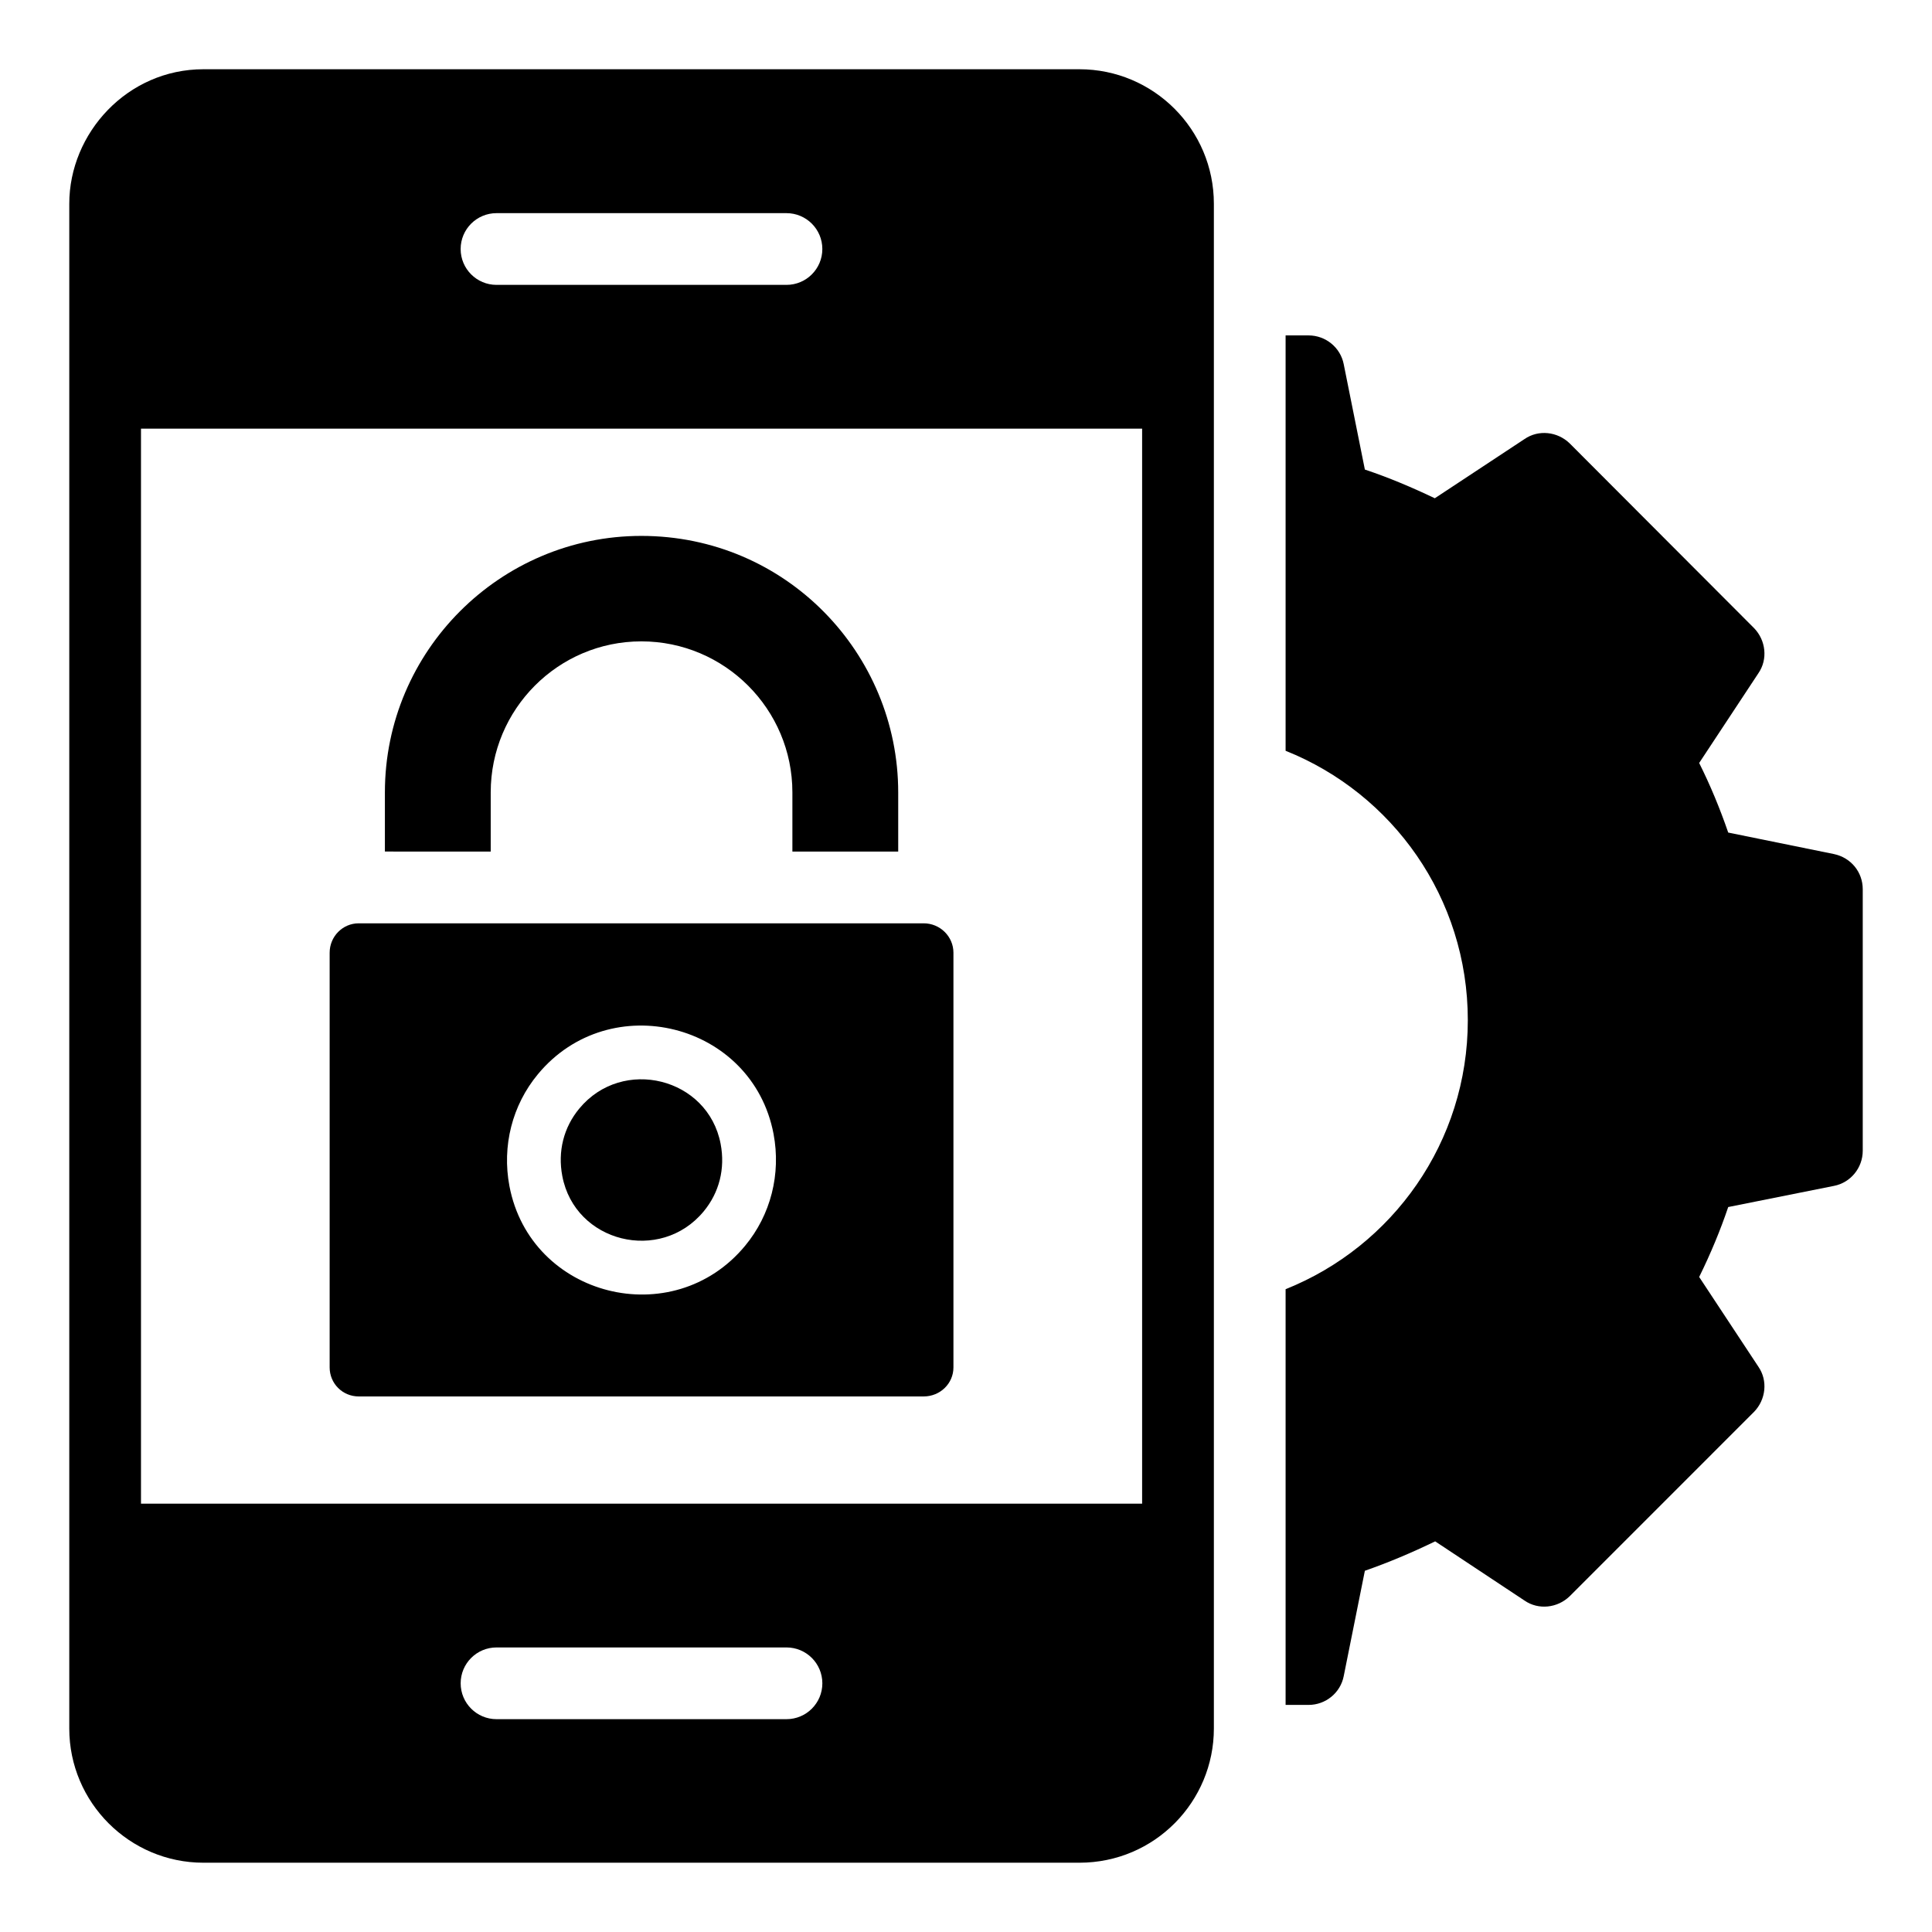
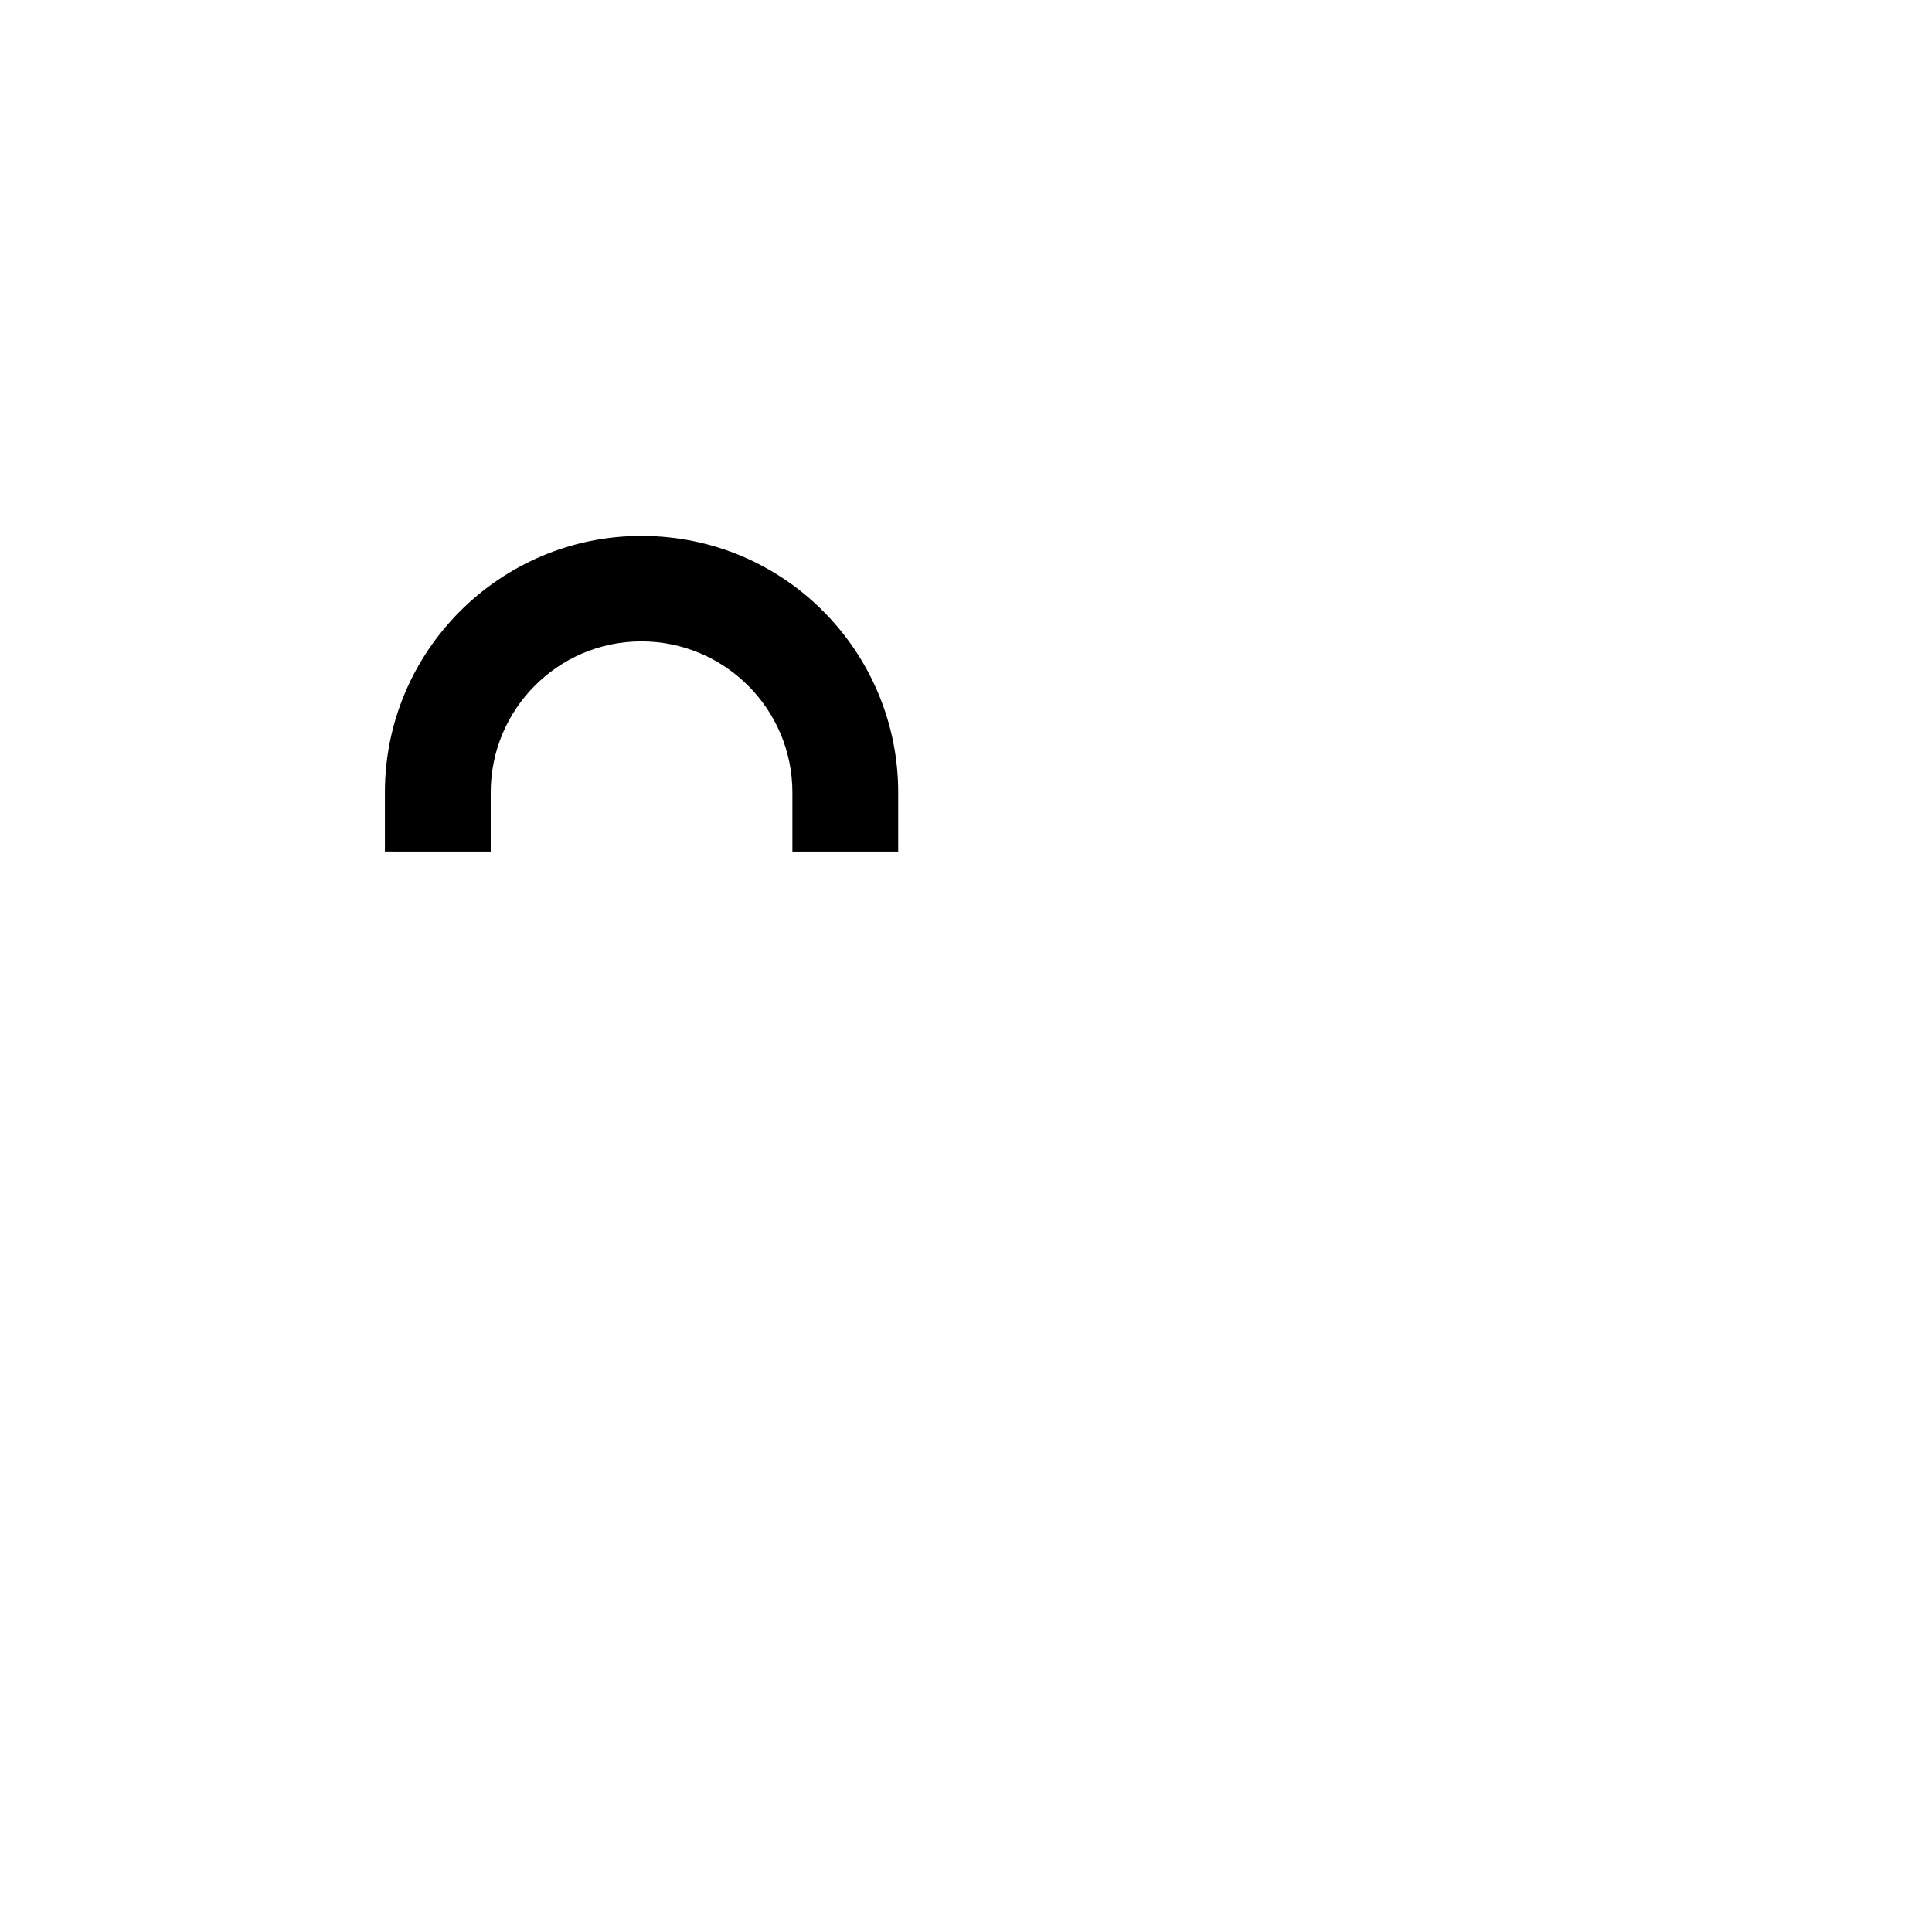
<svg xmlns="http://www.w3.org/2000/svg" fill="#000000" width="800px" height="800px" version="1.1" viewBox="144 144 512 512">
  <g>
-     <path d="m630.04 370.34-28.043-5.703c-2.188-6.367-4.754-12.547-7.699-18.441l15.684-23.766c2.566-3.707 1.996-8.746-1.141-11.977l-48.859-48.953c-3.231-3.137-8.27-3.707-11.977-1.141l-23.766 15.684c-6.18-2.945-12.262-5.512-18.535-7.606l-5.609-27.945c-0.855-4.371-4.754-7.606-9.316-7.606h-6.082v110.08c28.328 11.312 48.289 38.973 48.289 71.391 0 32.32-19.961 59.98-48.289 71.293v110.17h6.082c4.562 0 8.461-3.231 9.316-7.606l5.609-27.945c6.273-2.188 12.359-4.754 18.633-7.793l23.668 15.684c3.707 2.566 8.746 1.996 11.977-1.141l48.859-48.863c3.137-3.231 3.707-8.27 1.141-11.977l-15.684-23.766c3.043-6.18 5.609-12.359 7.699-18.535l28.043-5.609c4.371-0.855 7.606-4.754 7.606-9.316v-69.297c0-4.562-3.137-8.367-7.606-9.316z" />
-     <path d="m430.04 162.35h-232.13c-20.172 0-35.551 16.926-35.551 35.648v404.09c0 19.582 15.969 35.551 35.551 35.551h232.13c20.055 0 35.648-16.262 35.648-35.551v-404.09c0-19.676-15.969-35.648-35.648-35.648zm-154.46 38.137h76.844c5.254 0 9.504 4.258 9.504 9.504 0 5.25-4.25 9.504-9.504 9.504h-76.844c-5.254 0-9.504-4.258-9.504-9.504 0-5.246 4.25-9.504 9.504-9.504zm76.848 399.11h-76.844c-5.254 0-9.504-4.258-9.504-9.504 0-5.25 4.25-9.504 9.504-9.504h76.844c5.254 0 9.504 4.258 9.504 9.504 0 5.25-4.25 9.504-9.504 9.504zm94.246-57.109h-265.31v-284.89h265.31z" />
    <path d="m313.97 286.02c-37.453 0-67.969 30.512-67.969 67.965v15.684l28.043 0.004v-15.684c0-22.055 17.871-40.02 39.926-40.02 22.098 0 40.02 17.977 40.02 40.02v15.684h28.043v-15.684c-0.004-36.887-29.777-67.969-68.062-67.969z" />
-     <path d="m297.52 437.78c-4.148 5-5.746 11.348-4.504 17.883 3.34 17.629 25.996 23.215 37.457 9.379 4.148-5 5.746-11.352 4.504-17.887-3.328-17.578-26.012-23.219-37.457-9.375z" />
-     <path d="m388.78 388.69h-149.72c-4.277 0-7.699 3.516-7.699 7.793v109.89c0 4.277 3.422 7.699 7.699 7.699h149.72c4.371 0 7.891-3.422 7.891-7.699v-109.89c0-4.277-3.519-7.793-7.891-7.793zm-47.32 85.457c-19.117 23.102-56.859 13.637-62.457-15.824-2.004-10.625 0.734-21.43 7.539-29.637 19.094-23.062 56.859-13.641 62.457 15.816 2.004 10.633-0.734 21.434-7.539 29.645z" />
  </g>
</svg>